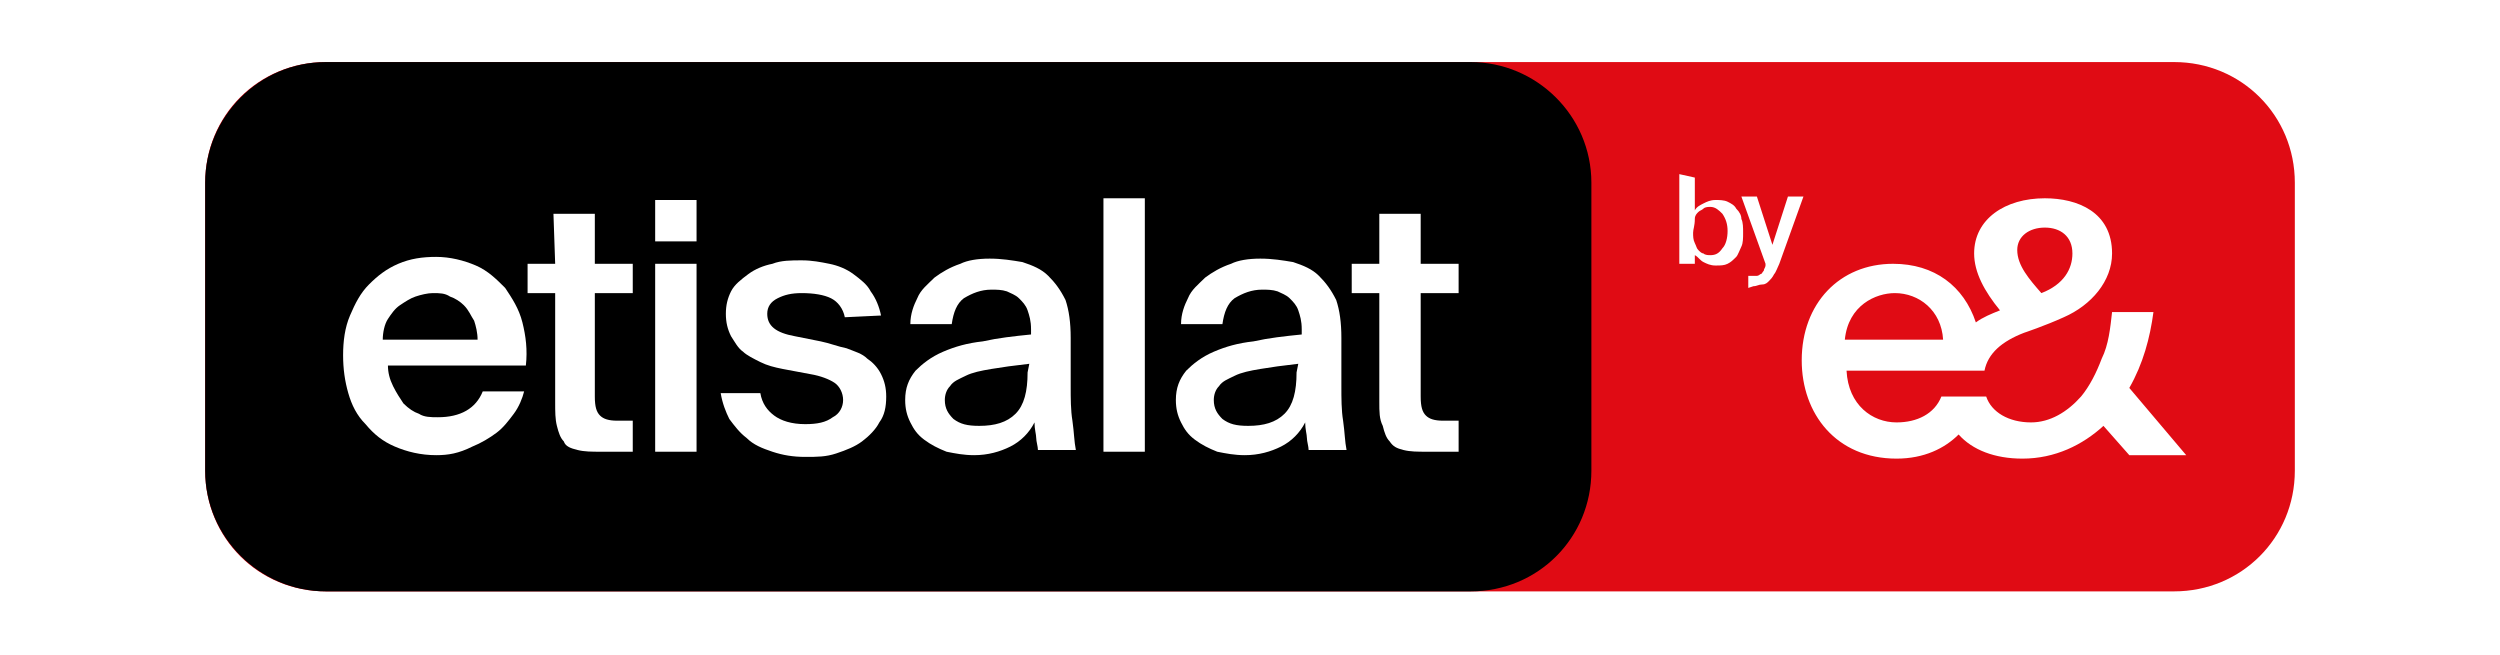
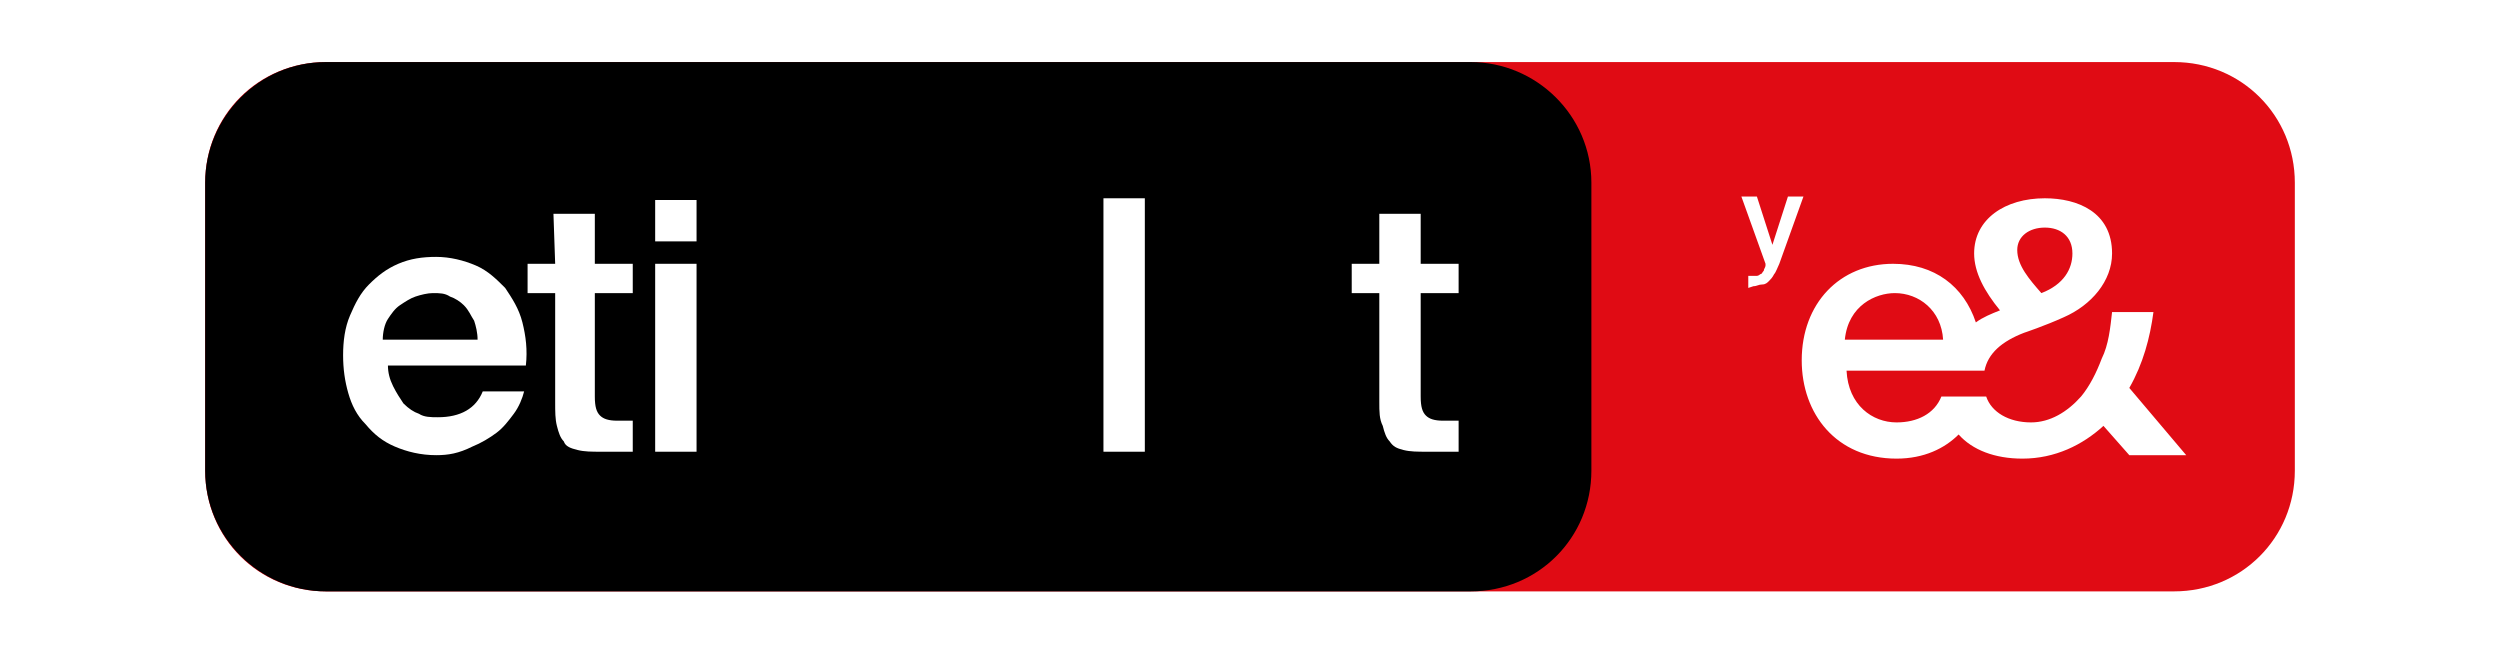
<svg xmlns="http://www.w3.org/2000/svg" version="1.1" id="Layer_1" x="0px" y="0px" viewBox="0 0 145 38" style="enable-background:new 0 0 145 38;" xml:space="preserve">
  <style type="text/css">
	.st0{fill:#1D1D1B;}
	.st1{fill:#FFFFFF;}
	.st2{fill:#1F96DA;}
	.st3{fill:url(#Path_1799_00000026842889511218945130000013594277380296737430_);}
	.st4{fill:url(#Path_1799_00000078734409137214015670000004077531973962145965_);}
	.st5{fill:#E36211;}
	.st6{fill-rule:evenodd;clip-rule:evenodd;fill:#016BF1;}
	.st7{filter:url(#Adobe_OpacityMaskFilter);}
	.st8{fill-rule:evenodd;clip-rule:evenodd;fill:#FFFFFF;}
	.st9{mask:url(#mask-2_00000036960666424741331610000011699652011461470881_);fill-rule:evenodd;clip-rule:evenodd;fill:#016BF1;}
	.st10{filter:url(#Adobe_OpacityMaskFilter_00000052083469968386135030000007198383544226715805_);}
	.st11{mask:url(#mask-4_00000047739556411362568260000016503159973058837128_);fill-rule:evenodd;clip-rule:evenodd;fill:#016BF1;}
	.st12{filter:url(#Adobe_OpacityMaskFilter_00000017485212000302452830000017092214739367870889_);}
	.st13{mask:url(#mask-6_00000091010641531785855430000007706516517472796039_);fill-rule:evenodd;clip-rule:evenodd;fill:#016BF1;}
	.st14{fill-rule:evenodd;clip-rule:evenodd;fill:#05A785;}
	.st15{fill:#FF395A;}
	.st16{fill:#DBD7D7;}
	.st17{fill:#EBE6E6;}
	.st18{fill:#E2573D;}
	.st19{fill:#6A6A6A;}
	.st20{fill:#6B6B6B;}
	.st21{fill:#FCFAFA;}
	.st22{fill:url(#SVGID_1_);}
	.st23{fill:#7B868C;}
	.st24{fill:#3051BB;}
	.st25{fill:#282828;}
	.st26{fill:#FF9900;}
	.st27{fill:#14284C;}
	.st28{fill:#13274B;}
	.st29{fill:#E00B14;}
	.st30{fill:#FF7900;}
	.st31{fill:#1A63AF;}
	.st32{fill:#1C64AF;}
	.st33{fill:#F2684B;}
	.st34{fill:#F58D51;}
	.st35{fill:#FBB459;}
</style>
  <g id="Artwork_00000029753292713298111550000008686195534518368915_">
    <path class="st29" d="M126.1,34.3H18.9c-3.9,0-7-3.1-7-7V10.6c0-3.9,3.1-7,7-7h107.2c3.9,0,7,3.1,7,7v16.7   C133.1,31.2,130,34.3,126.1,34.3z" />
    <path d="M85.3,34.3H18.9c-3.8,0-7-3.1-7-7V10.6c0-3.8,3.1-7,7-7h66.4c3.8,0,7,3.1,7,7v16.7C92.3,31.2,89.2,34.3,85.3,34.3z" />
    <path class="st1" d="M123.5,22.5c0.8-1.4,1.2-2.9,1.4-4.4h-2.4c-0.1,0.9-0.2,1.9-0.6,2.7c-0.3,0.8-0.7,1.6-1.2,2.2l0,0   c-0.8,0.9-1.8,1.5-2.9,1.5c-1.3,0-2.3-0.6-2.6-1.5h-2.6c-0.4,1-1.4,1.5-2.6,1.5c-1.4,0-2.8-1-2.9-3h8l0,0l0,0c0.2-1,1-1.7,2.3-2.2   c0,0,1.2-0.4,2.3-0.9l0,0c1.6-0.7,2.8-2.1,2.8-3.7c0-2.4-2-3.2-3.9-3.2c-2.3,0-4.1,1.2-4.1,3.2c0,1.1,0.6,2.2,1.5,3.3   c-0.5,0.2-1,0.4-1.4,0.7c-0.7-2.1-2.4-3.4-4.8-3.4c-3.1,0-5.3,2.3-5.3,5.6c0,3.1,2,5.7,5.5,5.7c1.6,0,2.8-0.6,3.6-1.4   c0.8,0.9,2.1,1.4,3.7,1.4c1.9,0,3.5-0.8,4.7-1.9l1.5,1.7h3.3L123.5,22.5z M118.6,13.2c0.9,0,1.6,0.5,1.6,1.5c0,0.9-0.5,1.8-1.8,2.3   l0,0c-0.7-0.8-1.4-1.6-1.4-2.5C117,13.7,117.7,13.2,118.6,13.2z M109.9,17c1.4,0,2.7,1,2.8,2.7H107C107.2,17.7,108.8,17,109.9,17z" />
    <g>
      <path class="st1" d="M25.3,26.4c-0.9,0-1.7-0.2-2.4-0.5c-0.7-0.3-1.2-0.7-1.7-1.3c-0.5-0.5-0.8-1.1-1-1.8    c-0.2-0.7-0.3-1.4-0.3-2.2c0-0.8,0.1-1.6,0.4-2.3c0.3-0.7,0.6-1.3,1.1-1.8c0.5-0.5,1-0.9,1.7-1.2c0.7-0.3,1.4-0.4,2.2-0.4    c0.8,0,1.6,0.2,2.3,0.5c0.7,0.3,1.2,0.8,1.7,1.3c0.4,0.6,0.8,1.2,1,2c0.2,0.8,0.3,1.6,0.2,2.5h-8c0,0.4,0.1,0.8,0.3,1.2    c0.2,0.4,0.4,0.7,0.6,1c0.3,0.3,0.6,0.5,0.9,0.6c0.3,0.2,0.7,0.2,1.1,0.2c1.3,0,2.2-0.5,2.6-1.5h2.4c-0.1,0.4-0.3,0.9-0.6,1.3    c-0.3,0.4-0.6,0.8-1,1.1c-0.4,0.3-0.9,0.6-1.4,0.8C26.6,26.3,26,26.4,25.3,26.4z M25.1,17c-0.3,0-0.7,0.1-1,0.2    c-0.3,0.1-0.6,0.3-0.9,0.5c-0.3,0.2-0.5,0.5-0.7,0.8c-0.2,0.3-0.3,0.8-0.3,1.2h5.5c0-0.4-0.1-0.8-0.2-1.1    c-0.2-0.3-0.3-0.6-0.6-0.9c-0.2-0.2-0.5-0.4-0.8-0.5C25.8,17,25.5,17,25.1,17z" />
      <path class="st1" d="M32.1,12.4h2.4v2.9h2.2v1.7h-2.2V23c0,0.6,0.1,0.9,0.3,1.1c0.2,0.2,0.5,0.3,1,0.3h0.9v1.8h-1.8    c-0.6,0-1,0-1.4-0.1c-0.4-0.1-0.7-0.2-0.8-0.5c-0.2-0.2-0.3-0.5-0.4-0.9c-0.1-0.4-0.1-0.8-0.1-1.4V17h-1.6v-1.7h1.6L32.1,12.4    L32.1,12.4z" />
      <path class="st1" d="M40.4,11.5V14H38v-2.4H40.4z M40.4,15.3v10.9H38V15.3L40.4,15.3L40.4,15.3z" />
-       <path class="st1" d="M49,18.4c-0.1-0.5-0.4-0.9-0.8-1.1c-0.4-0.2-1-0.3-1.7-0.3c-0.6,0-1,0.1-1.4,0.3c-0.4,0.2-0.6,0.5-0.6,0.9    c0,0.7,0.5,1.1,1.6,1.3l1.5,0.3c0.5,0.1,1,0.3,1.5,0.4c0.5,0.2,0.9,0.3,1.2,0.6c0.3,0.2,0.6,0.5,0.8,0.9c0.2,0.4,0.3,0.8,0.3,1.3    c0,0.6-0.1,1.1-0.4,1.5c-0.2,0.4-0.6,0.8-1,1.1c-0.4,0.3-0.9,0.5-1.5,0.7c-0.6,0.2-1.1,0.2-1.8,0.2c-0.7,0-1.3-0.1-1.9-0.3    c-0.6-0.2-1.1-0.4-1.5-0.8c-0.4-0.3-0.7-0.7-1-1.1c-0.2-0.4-0.4-0.9-0.5-1.5h2.3c0.1,0.6,0.4,1,0.8,1.3c0.4,0.3,1,0.5,1.8,0.5    c0.7,0,1.2-0.1,1.6-0.4c0.4-0.2,0.6-0.6,0.6-1c0-0.4-0.2-0.8-0.5-1s-0.8-0.4-1.4-0.5l-1.6-0.3c-0.5-0.1-0.9-0.2-1.3-0.4    c-0.4-0.2-0.8-0.4-1-0.6c-0.3-0.2-0.5-0.6-0.7-0.9c-0.2-0.4-0.3-0.8-0.3-1.3c0-0.5,0.1-0.9,0.3-1.3c0.2-0.4,0.6-0.7,1-1    c0.4-0.3,0.9-0.5,1.4-0.6c0.5-0.2,1.1-0.2,1.7-0.2c0.6,0,1.1,0.1,1.6,0.2c0.5,0.1,1,0.3,1.4,0.6c0.4,0.3,0.8,0.6,1,1    c0.3,0.4,0.5,0.9,0.6,1.4L49,18.4L49,18.4L49,18.4z" />
-       <path class="st1" d="M57.4,15c0.7,0,1.3,0.1,1.9,0.2c0.6,0.2,1.1,0.4,1.5,0.8c0.4,0.4,0.7,0.8,1,1.4c0.2,0.6,0.3,1.3,0.3,2.2    c0,0.1,0,0.3,0,0.5c0,0.2,0,0.5,0,0.7c0,0.3,0,0.5,0,0.8c0,0.3,0,0.5,0,0.8c0,0.7,0,1.4,0.1,2c0.1,0.7,0.1,1.2,0.2,1.7h-2.2    c0-0.2-0.1-0.5-0.1-0.7c0-0.2-0.1-0.5-0.1-0.9c-0.3,0.6-0.8,1.1-1.4,1.4c-0.6,0.3-1.3,0.5-2.1,0.5c-0.6,0-1.1-0.1-1.6-0.2    c-0.5-0.2-0.9-0.4-1.3-0.7c-0.4-0.3-0.6-0.6-0.8-1c-0.2-0.4-0.3-0.8-0.3-1.3c0-0.7,0.2-1.2,0.6-1.7c0.4-0.4,0.9-0.8,1.6-1.1    c0.7-0.3,1.4-0.5,2.3-0.6c0.9-0.2,1.8-0.3,2.8-0.4v-0.3c0-0.5-0.1-0.8-0.2-1.1c-0.1-0.3-0.3-0.5-0.5-0.7c-0.2-0.2-0.5-0.3-0.7-0.4    c-0.3-0.1-0.6-0.1-0.9-0.1c-0.6,0-1.1,0.2-1.6,0.5c-0.4,0.3-0.6,0.8-0.7,1.5h-2.4c0-0.6,0.2-1.1,0.4-1.5c0.2-0.5,0.6-0.8,1-1.2    c0.4-0.3,0.9-0.6,1.5-0.8C56.1,15.1,56.7,15,57.4,15z M59.7,21.1c-0.9,0.1-1.6,0.2-2.2,0.3c-0.6,0.1-1.1,0.2-1.5,0.4    c-0.4,0.2-0.7,0.3-0.9,0.6c-0.2,0.2-0.3,0.5-0.3,0.8c0,0.5,0.2,0.8,0.5,1.1c0.4,0.3,0.8,0.4,1.5,0.4c0.9,0,1.6-0.2,2.1-0.7    c0.5-0.5,0.7-1.3,0.7-2.4L59.7,21.1L59.7,21.1z" />
      <path class="st1" d="M66.4,26.2H64V11.5h2.4V26.2z" />
-       <path class="st1" d="M73.1,15c0.7,0,1.3,0.1,1.9,0.2c0.6,0.2,1.1,0.4,1.5,0.8c0.4,0.4,0.7,0.8,1,1.4c0.2,0.6,0.3,1.3,0.3,2.2    c0,0.1,0,0.3,0,0.5c0,0.2,0,0.5,0,0.7c0,0.3,0,0.5,0,0.8c0,0.3,0,0.5,0,0.8c0,0.7,0,1.4,0.1,2c0.1,0.7,0.1,1.2,0.2,1.7h-2.2    c0-0.2-0.1-0.5-0.1-0.7c0-0.2-0.1-0.5-0.1-0.9c-0.3,0.6-0.8,1.1-1.4,1.4c-0.6,0.3-1.3,0.5-2.1,0.5c-0.6,0-1.1-0.1-1.6-0.2    c-0.5-0.2-0.9-0.4-1.3-0.7c-0.4-0.3-0.6-0.6-0.8-1c-0.2-0.4-0.3-0.8-0.3-1.3c0-0.7,0.2-1.2,0.6-1.7c0.4-0.4,0.9-0.8,1.6-1.1    c0.7-0.3,1.4-0.5,2.3-0.6c0.9-0.2,1.8-0.3,2.8-0.4v-0.3c0-0.5-0.1-0.8-0.2-1.1c-0.1-0.3-0.3-0.5-0.5-0.7c-0.2-0.2-0.5-0.3-0.7-0.4    c-0.3-0.1-0.6-0.1-0.9-0.1c-0.6,0-1.1,0.2-1.6,0.5c-0.4,0.3-0.6,0.8-0.7,1.5h-2.4c0-0.6,0.2-1.1,0.4-1.5c0.2-0.5,0.6-0.8,1-1.2    c0.4-0.3,0.9-0.6,1.5-0.8C71.8,15.1,72.4,15,73.1,15z M75.3,21.1c-0.9,0.1-1.6,0.2-2.2,0.3c-0.6,0.1-1.1,0.2-1.5,0.4    c-0.4,0.2-0.7,0.3-0.9,0.6c-0.2,0.2-0.3,0.5-0.3,0.8c0,0.5,0.2,0.8,0.5,1.1c0.4,0.3,0.8,0.4,1.5,0.4c0.9,0,1.6-0.2,2.1-0.7    c0.5-0.5,0.7-1.3,0.7-2.4L75.3,21.1L75.3,21.1z" />
      <path class="st1" d="M80,12.4h2.4v2.9h2.2v1.7h-2.2V23c0,0.6,0.1,0.9,0.3,1.1c0.2,0.2,0.5,0.3,1,0.3h0.9v1.8h-1.8    c-0.6,0-1,0-1.4-0.1c-0.4-0.1-0.6-0.2-0.8-0.5c-0.2-0.2-0.3-0.5-0.4-0.9C80,24.3,80,23.9,80,23.3V17h-1.6v-1.7H80L80,12.4L80,12.4    z" />
    </g>
    <g>
      <g>
-         <path class="st1" d="M98.3,10.3v1.9c0.1-0.2,0.3-0.3,0.5-0.4c0.2-0.1,0.4-0.2,0.7-0.2c0.2,0,0.5,0,0.7,0.1     c0.2,0.1,0.4,0.2,0.5,0.4c0.2,0.2,0.3,0.4,0.3,0.6c0.1,0.2,0.1,0.5,0.1,0.8c0,0.3,0,0.6-0.1,0.8c-0.1,0.2-0.2,0.5-0.3,0.6     c-0.2,0.2-0.3,0.3-0.5,0.4c-0.2,0.1-0.4,0.1-0.7,0.1c-0.3,0-0.5-0.1-0.7-0.2c-0.2-0.1-0.3-0.3-0.5-0.4v0.5h-0.9v-5.2L98.3,10.3     L98.3,10.3z M98.2,13.5c0,0.2,0,0.4,0.1,0.6s0.1,0.3,0.2,0.4c0.1,0.1,0.2,0.2,0.3,0.2c0.1,0.1,0.3,0.1,0.4,0.1     c0.3,0,0.5-0.1,0.7-0.4c0.2-0.2,0.3-0.6,0.3-1c0-0.4-0.1-0.7-0.3-1c-0.2-0.2-0.4-0.4-0.7-0.4c-0.1,0-0.3,0-0.4,0.1     c-0.1,0.1-0.2,0.1-0.3,0.2c-0.1,0.1-0.2,0.2-0.2,0.4C98.3,13.1,98.2,13.3,98.2,13.5z" />
        <path class="st1" d="M101.4,16.7v-0.7h0.3c0.1,0,0.2,0,0.2,0s0.1,0,0.2-0.1c0.1,0,0.1-0.1,0.2-0.2c0-0.1,0.1-0.2,0.1-0.3l0-0.1     l-1.4-3.9h0.9l0.9,2.8l0.9-2.8h0.9l-1.4,3.9c-0.1,0.2-0.2,0.5-0.3,0.6c-0.1,0.2-0.2,0.3-0.3,0.4c-0.1,0.1-0.2,0.2-0.4,0.2     c-0.2,0-0.3,0.1-0.5,0.1L101.4,16.7L101.4,16.7L101.4,16.7z" />
      </g>
    </g>
  </g>
</svg>